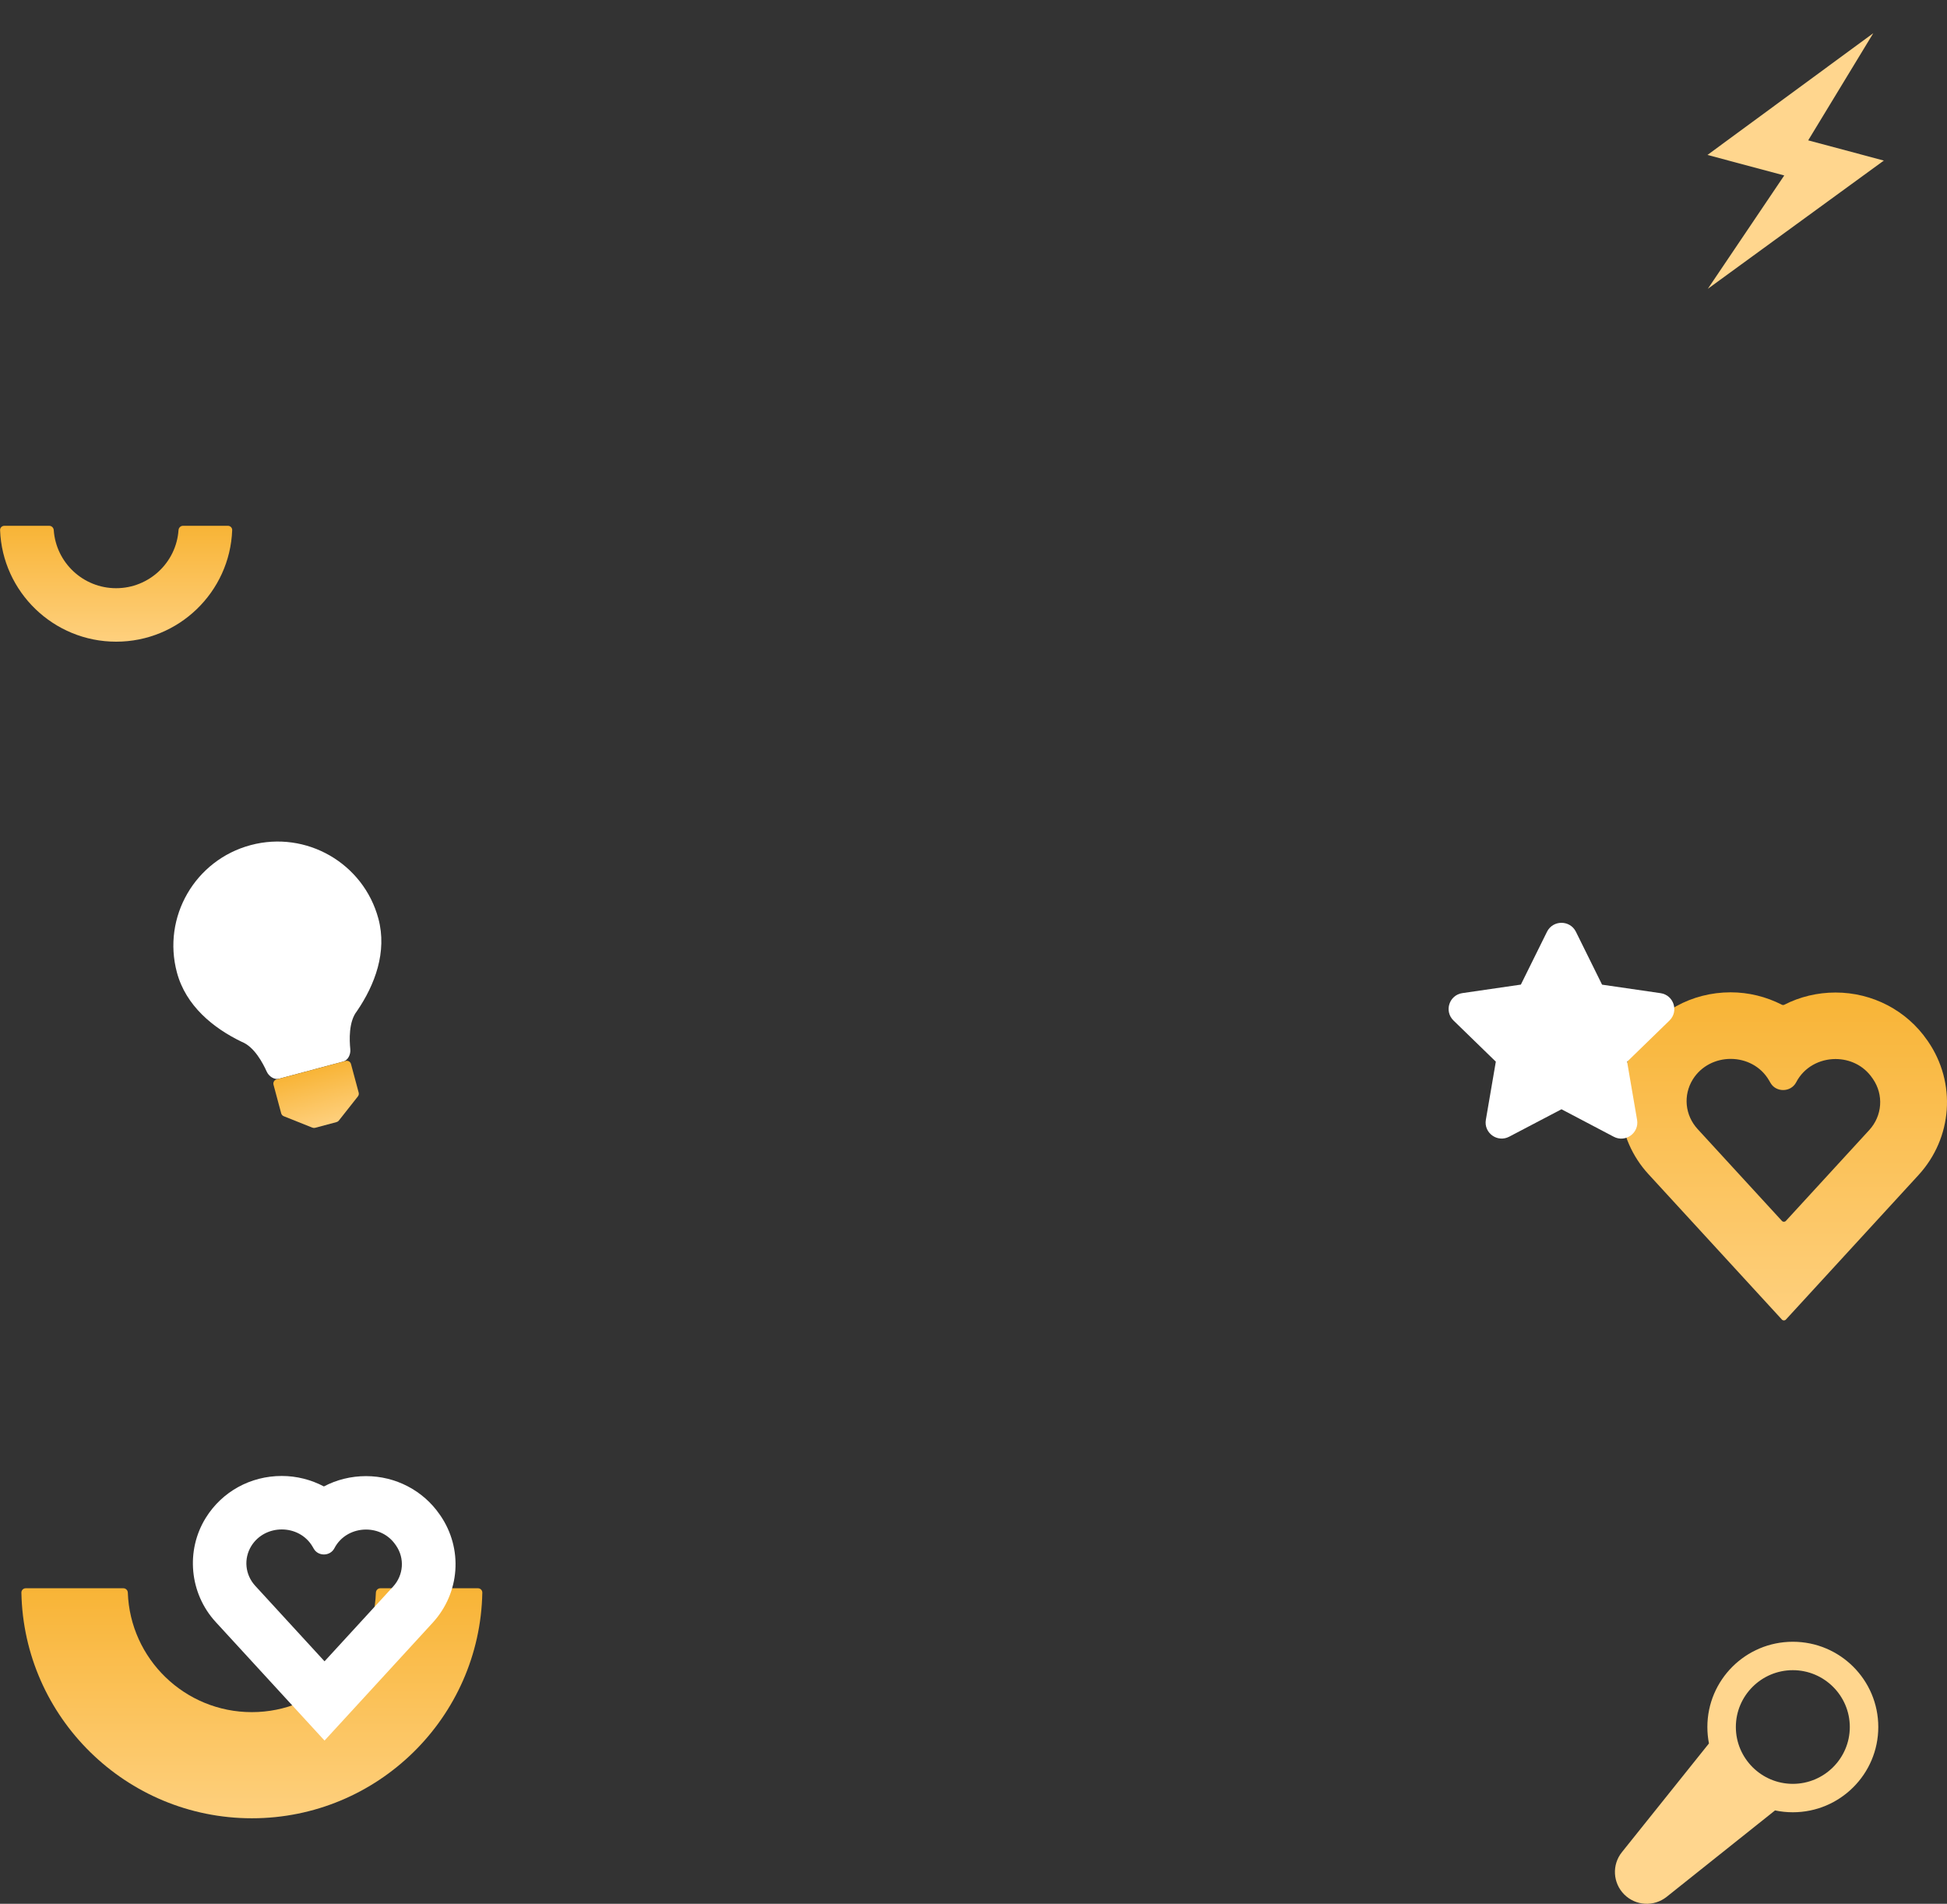
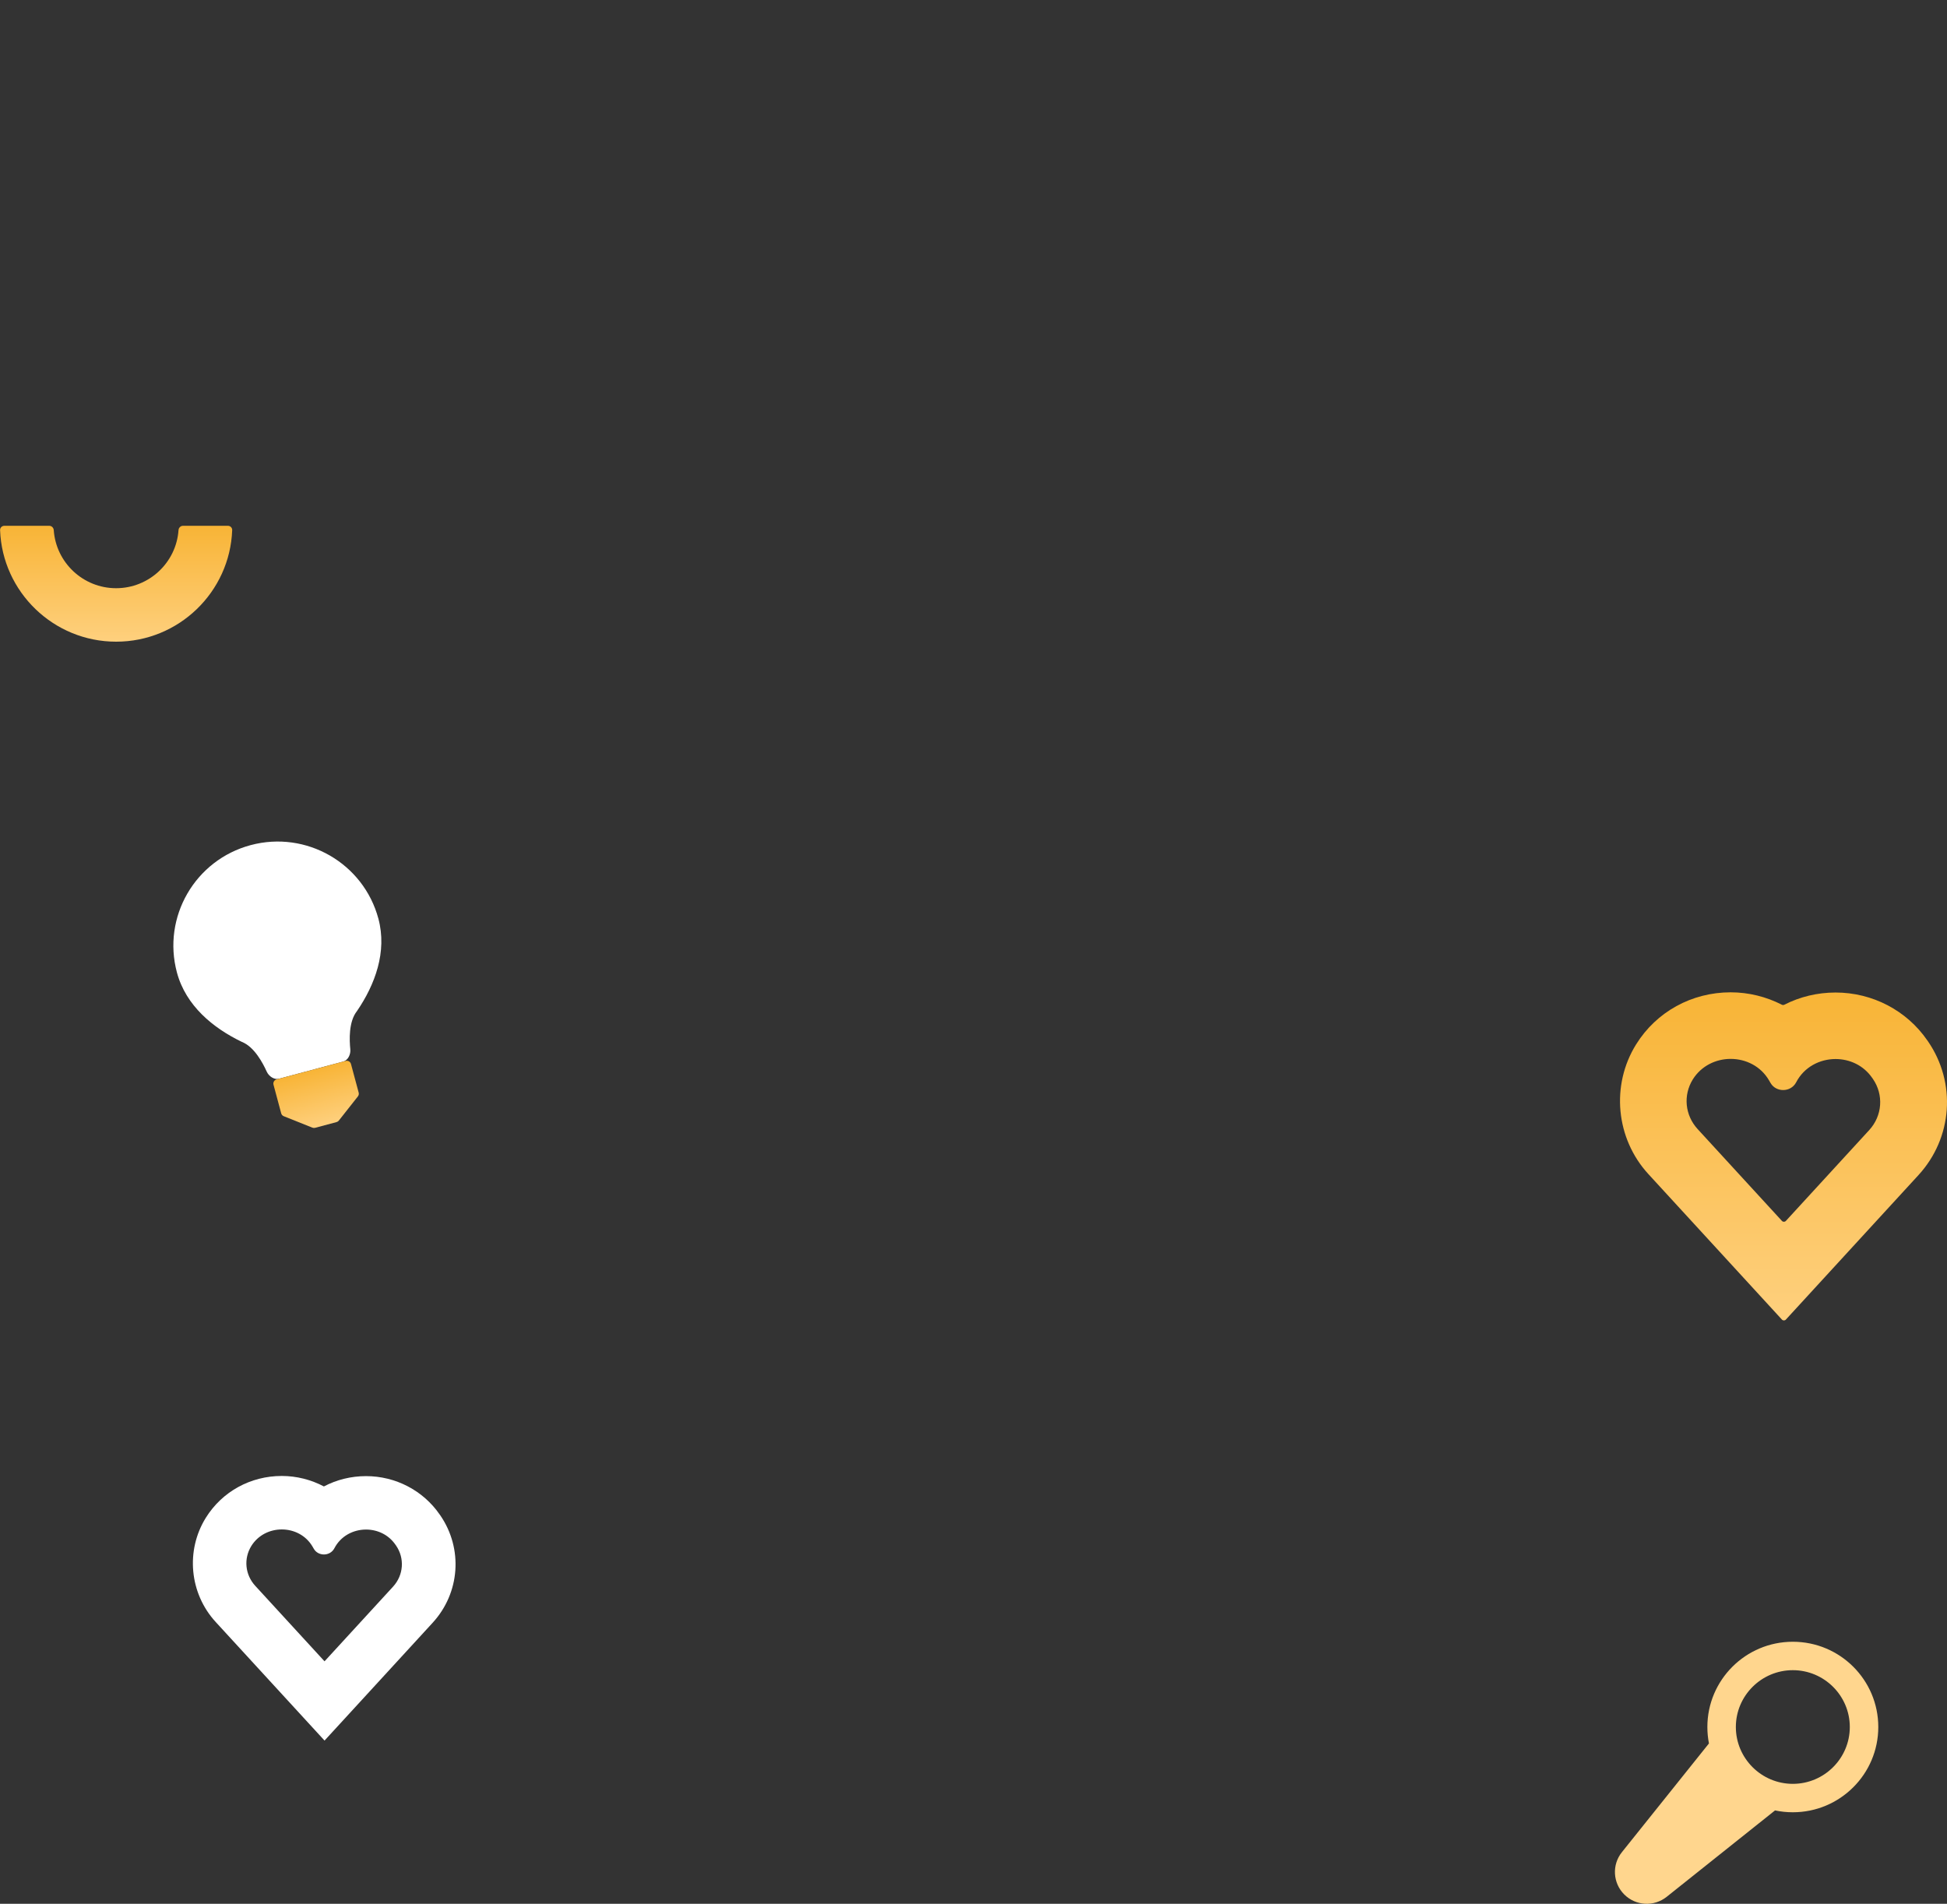
<svg xmlns="http://www.w3.org/2000/svg" width="362" height="354" viewBox="0 0 362 354" fill="none">
  <rect x="0" y="0" width="362" height="354" fill="#333333" stroke="none" />
  <path d="M321.774 196.894C324.579 196.894 327.37 198.231 328.921 200.905L329.194 201.375C329.703 202.254 330.621 202.687 331.539 202.687C332.494 202.687 333.45 202.204 333.946 201.264C335.435 198.392 338.351 196.919 341.279 196.919C343.872 196.919 346.478 198.07 348.103 200.447L348.227 200.62C350.262 203.579 349.977 207.478 347.532 210.139L332.046 227.017C331.847 227.234 331.504 227.234 331.305 227.017L315.633 209.941C313.275 207.367 312.916 203.653 314.739 200.707C316.328 198.169 319.057 196.894 321.774 196.894ZM321.774 184.515C314.541 184.515 307.977 188.129 304.206 194.183C299.478 201.771 300.409 211.699 306.476 218.31L322.519 235.789L331.305 245.363C331.504 245.58 331.847 245.58 332.046 245.363L340.832 235.789L356.689 218.508C363.042 211.588 363.774 201.35 358.463 193.626L358.339 193.452C354.505 187.882 348.128 184.552 341.279 184.552C337.886 184.552 334.634 185.349 331.763 186.818C331.614 186.894 331.439 186.894 331.291 186.818C328.396 185.336 325.132 184.515 321.774 184.515Z" fill="url(#paint0_linear_2547_79120)" />
-   <path d="M70.71 295.327C70.264 295.327 69.903 295.691 69.888 296.137C69.459 308.455 59.284 318.359 46.817 318.359C34.35 318.359 24.194 308.455 23.766 296.137C23.751 295.691 23.39 295.327 22.944 295.327H4.779C4.333 295.327 3.97 295.692 3.978 296.139C4.413 319.35 23.47 338.096 46.837 338.096C70.204 338.096 89.241 319.35 89.676 296.139C89.684 295.692 89.321 295.327 88.875 295.327H70.71Z" fill="url(#paint1_linear_2547_79120)" />
-   <path d="M350.257 29.857L317.529 53.703L331.739 32.626L317.465 28.81L348.294 6.172L336.193 26.097L350.257 29.857Z" fill="#FFD68E" />
-   <path d="M293.005 173.256L297.869 183.091L308.742 184.672C311.194 185.03 312.171 188.033 310.397 189.763L302.523 197.42L304.377 208.229C304.796 210.665 302.234 212.524 300.042 211.371L290.324 206.26L280.597 211.361C278.404 212.514 275.843 210.655 276.261 208.219L278.115 197.41L270.242 189.753C268.467 188.023 269.444 185.02 271.896 184.662L282.769 183.081L287.633 173.246C288.739 171.039 291.909 171.039 293.005 173.256Z" fill="white" />
  <path fill-rule="evenodd" clip-rule="evenodd" d="M343.928 321.126C343.928 315.303 339.172 310.558 333.335 310.558C327.499 310.558 322.742 315.303 322.742 321.126C322.742 326.95 327.499 331.695 333.335 331.695C339.172 331.695 343.928 326.95 343.928 321.126ZM317.446 321.126C317.446 312.376 324.564 305.273 333.335 305.273C342.117 305.273 349.224 312.376 349.224 321.126C349.224 329.877 342.106 336.979 333.335 336.979C332.201 336.979 331.095 336.86 330.028 336.635L309.872 352.706C307.509 354.587 304.12 354.397 301.991 352.262C299.861 350.137 299.671 346.745 301.556 344.399L317.741 324.18C317.547 323.192 317.446 322.171 317.446 321.126Z" fill="#FFD68E" />
  <path d="M52.387 284.389C54.639 284.389 56.882 285.463 58.128 287.611L58.347 287.989C58.755 288.695 59.493 289.043 60.231 289.043C60.998 289.043 61.765 288.655 62.164 287.899C63.36 285.592 65.702 284.409 68.054 284.409C70.137 284.409 72.23 285.334 73.536 287.243L73.636 287.382C75.27 289.759 75.041 292.891 73.078 295.029L60.34 308.911L47.453 294.87C45.56 292.802 45.271 289.819 46.736 287.452C48.012 285.413 50.204 284.389 52.387 284.389ZM52.387 274.445C46.576 274.445 41.304 277.349 38.274 282.211C34.477 288.307 35.224 296.282 40.098 301.592L52.985 315.633L60.34 323.647L67.696 315.633L80.433 301.751C85.536 296.193 86.124 287.969 81.858 281.764L81.758 281.625C78.679 277.15 73.556 274.475 68.054 274.475C65.254 274.475 62.573 275.151 60.221 276.394C57.849 275.141 55.158 274.445 52.387 274.445Z" fill="white" />
  <path d="M34.027 97.768C33.581 97.768 33.221 98.131 33.191 98.576C32.773 104.595 27.733 109.372 21.588 109.372C15.442 109.372 10.411 104.595 9.994 98.576C9.964 98.131 9.605 97.768 9.158 97.768H0.809C0.362 97.768 -0.002 98.131 0.015 98.577C0.443 110.086 9.959 119.316 21.598 119.316C33.236 119.316 42.742 110.086 43.17 98.577C43.187 98.131 42.823 97.768 42.377 97.768H34.027Z" fill="url(#paint2_linear_2547_79120)" />
  <path d="M70.354 170.821C67.582 160.502 56.951 154.378 46.608 157.143C36.265 159.908 30.127 170.515 32.898 180.835C34.554 187.003 39.609 191.154 44.964 193.73C47.297 194.644 48.891 197.711 49.592 199.261C49.98 200.12 50.972 200.823 51.884 200.579L63.806 197.392C64.718 197.148 65.225 196.044 65.131 195.107C64.961 193.415 64.804 189.964 66.367 188.008C69.713 183.107 72.01 176.989 70.354 170.821Z" fill="white" />
  <path d="M50.852 201.693C50.736 201.262 50.992 200.819 51.424 200.703L64.267 197.27C64.699 197.154 65.142 197.41 65.258 197.842L66.687 203.162C66.753 203.409 66.699 203.672 66.541 203.872L62.999 208.363C62.891 208.5 62.742 208.598 62.573 208.643L58.59 209.708C58.422 209.753 58.243 209.742 58.081 209.677L52.763 207.555C52.526 207.461 52.347 207.26 52.281 207.013L50.852 201.693Z" fill="url(#paint3_linear_2547_79120)" />
  <defs>
    <linearGradient id="paint0_linear_2547_79120" x1="331.602" y1="184.515" x2="331.602" y2="245.767" gradientUnits="userSpaceOnUse">
      <stop stop-color="#F8B436" />
      <stop offset="1" stop-color="#FED07E" />
    </linearGradient>
    <linearGradient id="paint1_linear_2547_79120" x1="46.827" y1="295.327" x2="46.827" y2="338.096" gradientUnits="userSpaceOnUse">
      <stop stop-color="#F8B436" />
      <stop offset="1" stop-color="#FED07E" />
    </linearGradient>
    <linearGradient id="paint2_linear_2547_79120" x1="21.593" y1="97.768" x2="21.593" y2="119.316" gradientUnits="userSpaceOnUse">
      <stop stop-color="#F8B436" />
      <stop offset="1" stop-color="#FED07E" />
    </linearGradient>
    <linearGradient id="paint3_linear_2547_79120" x1="57.846" y1="198.986" x2="60.57" y2="209.178" gradientUnits="userSpaceOnUse">
      <stop stop-color="#F8B436" />
      <stop offset="1" stop-color="#FED07E" />
    </linearGradient>
  </defs>
</svg>